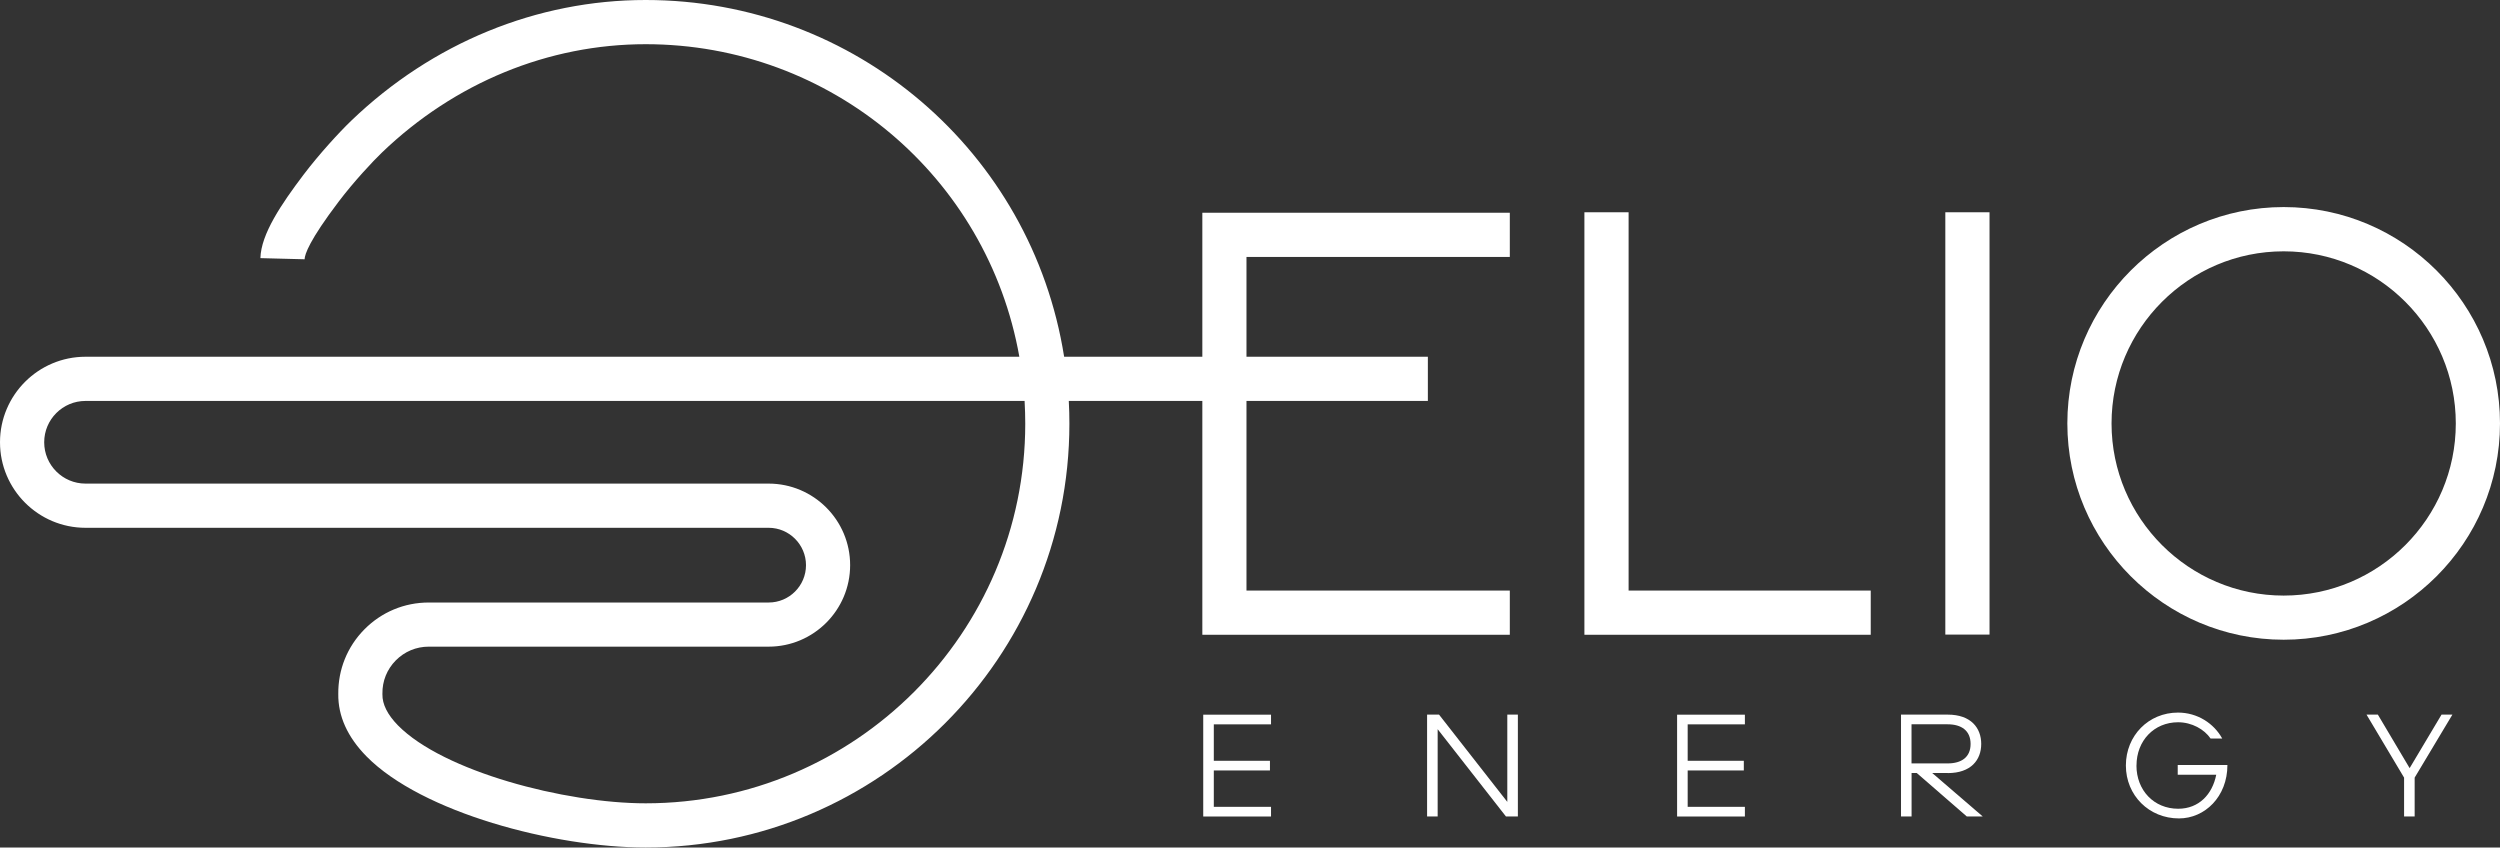
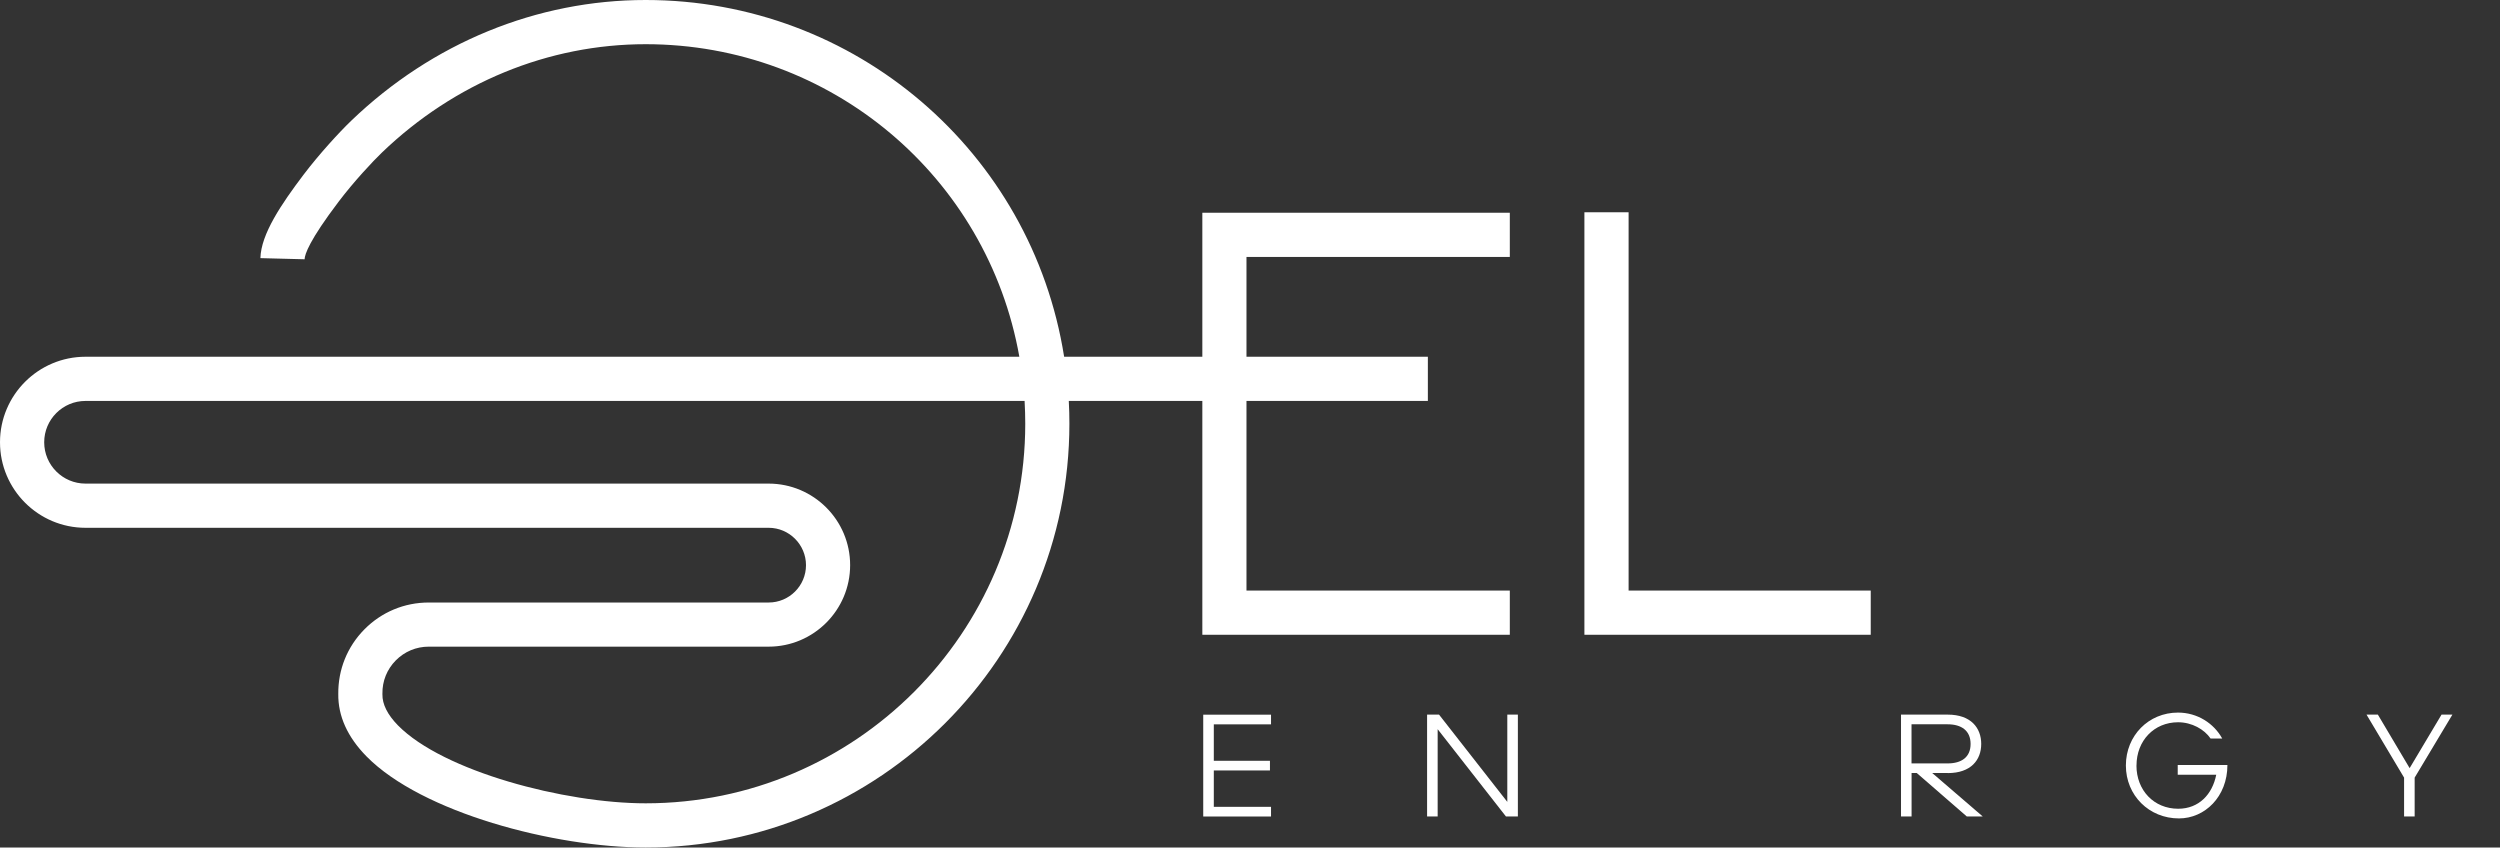
<svg xmlns="http://www.w3.org/2000/svg" id="Layer_2" viewBox="0 0 418.58 141.9">
  <rect x="0" y="0" width="418.58" height="141.9" fill="#333333" stroke="none" />
  <defs>
    <style>
      .cls-1 {
        fill: #fff;
      }
    </style>
  </defs>
  <g id="Layer_1-2" data-name="Layer_1">
    <g>
      <path class="cls-1" d="M108.11,141.9c-15.27,0-37.49-5.84-46.75-15.26-3.18-3.24-4.77-6.75-4.72-10.45-.04-4.07,1.5-7.9,4.36-10.8,2.87-2.91,6.7-4.51,10.79-4.51h56.91c3.45,0,6.25-2.81,6.25-6.25s-2.81-6.26-6.25-6.26H14.32c-7.9,0-14.32-6.42-14.32-14.32s6.42-14.32,14.32-14.32h156.35c-5.33-30.12-31.53-52.33-62.56-52.33-16.3,0-31.99,6.45-44.17,18.15-1.5,1.44-4.67,4.82-7.23,8.2-4.92,6.49-5.69,8.84-5.71,9.66l-7.4-.19c.1-4.03,3.53-9.08,7.21-13.95,2.64-3.48,6-7.14,8-9.06C72.38,7.18,89.89,0,108.11,0c35.09,0,64.64,25.45,70.06,59.73h60.9v7.4h-60.12c.07,1.26.1,2.54.1,3.82,0,39.12-31.83,70.95-70.95,70.95ZM71.78,108.27c-2.09,0-4.05.82-5.52,2.31-1.47,1.49-2.26,3.46-2.23,5.55v.06s0,.06,0,.06c-.03,1.66.85,3.41,2.6,5.2,7.56,7.69,27.92,13.05,41.48,13.05,35.04,0,63.55-28.51,63.55-63.55,0-1.28-.04-2.56-.11-3.82H14.32c-3.82,0-6.92,3.1-6.92,6.92s3.1,6.92,6.92,6.92h114.37c7.53,0,13.65,6.12,13.65,13.65s-6.12,13.65-13.65,13.65h-56.91Z" />
      <g>
-         <rect class="cls-1" x="325.71" y="35.54" width="7.4" height="70.71" />
        <polygon class="cls-1" points="252.79 106.28 201.31 106.28 201.31 35.62 252.79 35.62 252.79 43.02 208.7 43.02 208.7 98.88 252.79 98.88 252.79 106.28" />
        <polygon class="cls-1" points="313.22 106.28 265.28 106.28 265.28 35.54 272.68 35.54 272.68 98.88 313.22 98.88 313.22 106.28" />
-         <path class="cls-1" d="M382.36,107.11c-19.97,0-36.22-16.25-36.22-36.22s16.25-36.22,36.22-36.22,36.22,16.25,36.22,36.22-16.25,36.22-36.22,36.22ZM382.36,42.08c-15.89,0-28.82,12.93-28.82,28.82s12.93,28.82,28.82,28.82,28.82-12.93,28.82-28.82-12.93-28.82-28.82-28.82Z" />
      </g>
      <g>
        <path class="cls-1" d="M203.23,121.27v6.11h9.4v1.62h-9.4v6.09h9.58v1.62h-11.35v-17.05h11.35v1.62h-9.58Z" />
        <path class="cls-1" d="M254.14,119.65v17.05h-2l-11.43-14.61v14.61h-1.77v-17.05h2l11.43,14.61v-14.61h1.77Z" />
-         <path class="cls-1" d="M282.57,121.27v6.11h9.4v1.62h-9.4v6.09h9.58v1.62h-11.35v-17.05h11.35v1.62h-9.58Z" />
        <path class="cls-1" d="M326.11,129.43h-2.59l8.45,7.27h-2.67l-8.37-7.27h-.87v7.27h-1.77v-17.05h7.83c3.88,0,5.6,2.23,5.6,4.91s-1.72,4.88-5.6,4.88ZM326.09,121.27h-6.04v6.55h6.04c2.34,0,3.85-1.05,3.85-3.26s-1.51-3.29-3.85-3.29Z" />
        <path class="cls-1" d="M357.71,128.17c0,4.16,2.93,7.24,6.99,7.24,3.49,0,5.73-2.44,6.37-5.7h-6.45v-1.62h8.32c0,5.32-3.8,8.94-8.11,8.94-5.01,0-8.89-3.85-8.89-8.86s3.8-8.86,8.73-8.86c3.26,0,6.01,1.82,7.4,4.34h-1.95c-1.05-1.54-3.13-2.72-5.44-2.72-4.01,0-6.96,3.08-6.96,7.24Z" />
        <path class="cls-1" d="M408.79,119.65h1.82l-6.32,10.55v6.5h-1.77v-6.5l-6.29-10.55h1.9l5.32,8.96,5.34-8.96Z" />
      </g>
    </g>
  </g>
</svg>